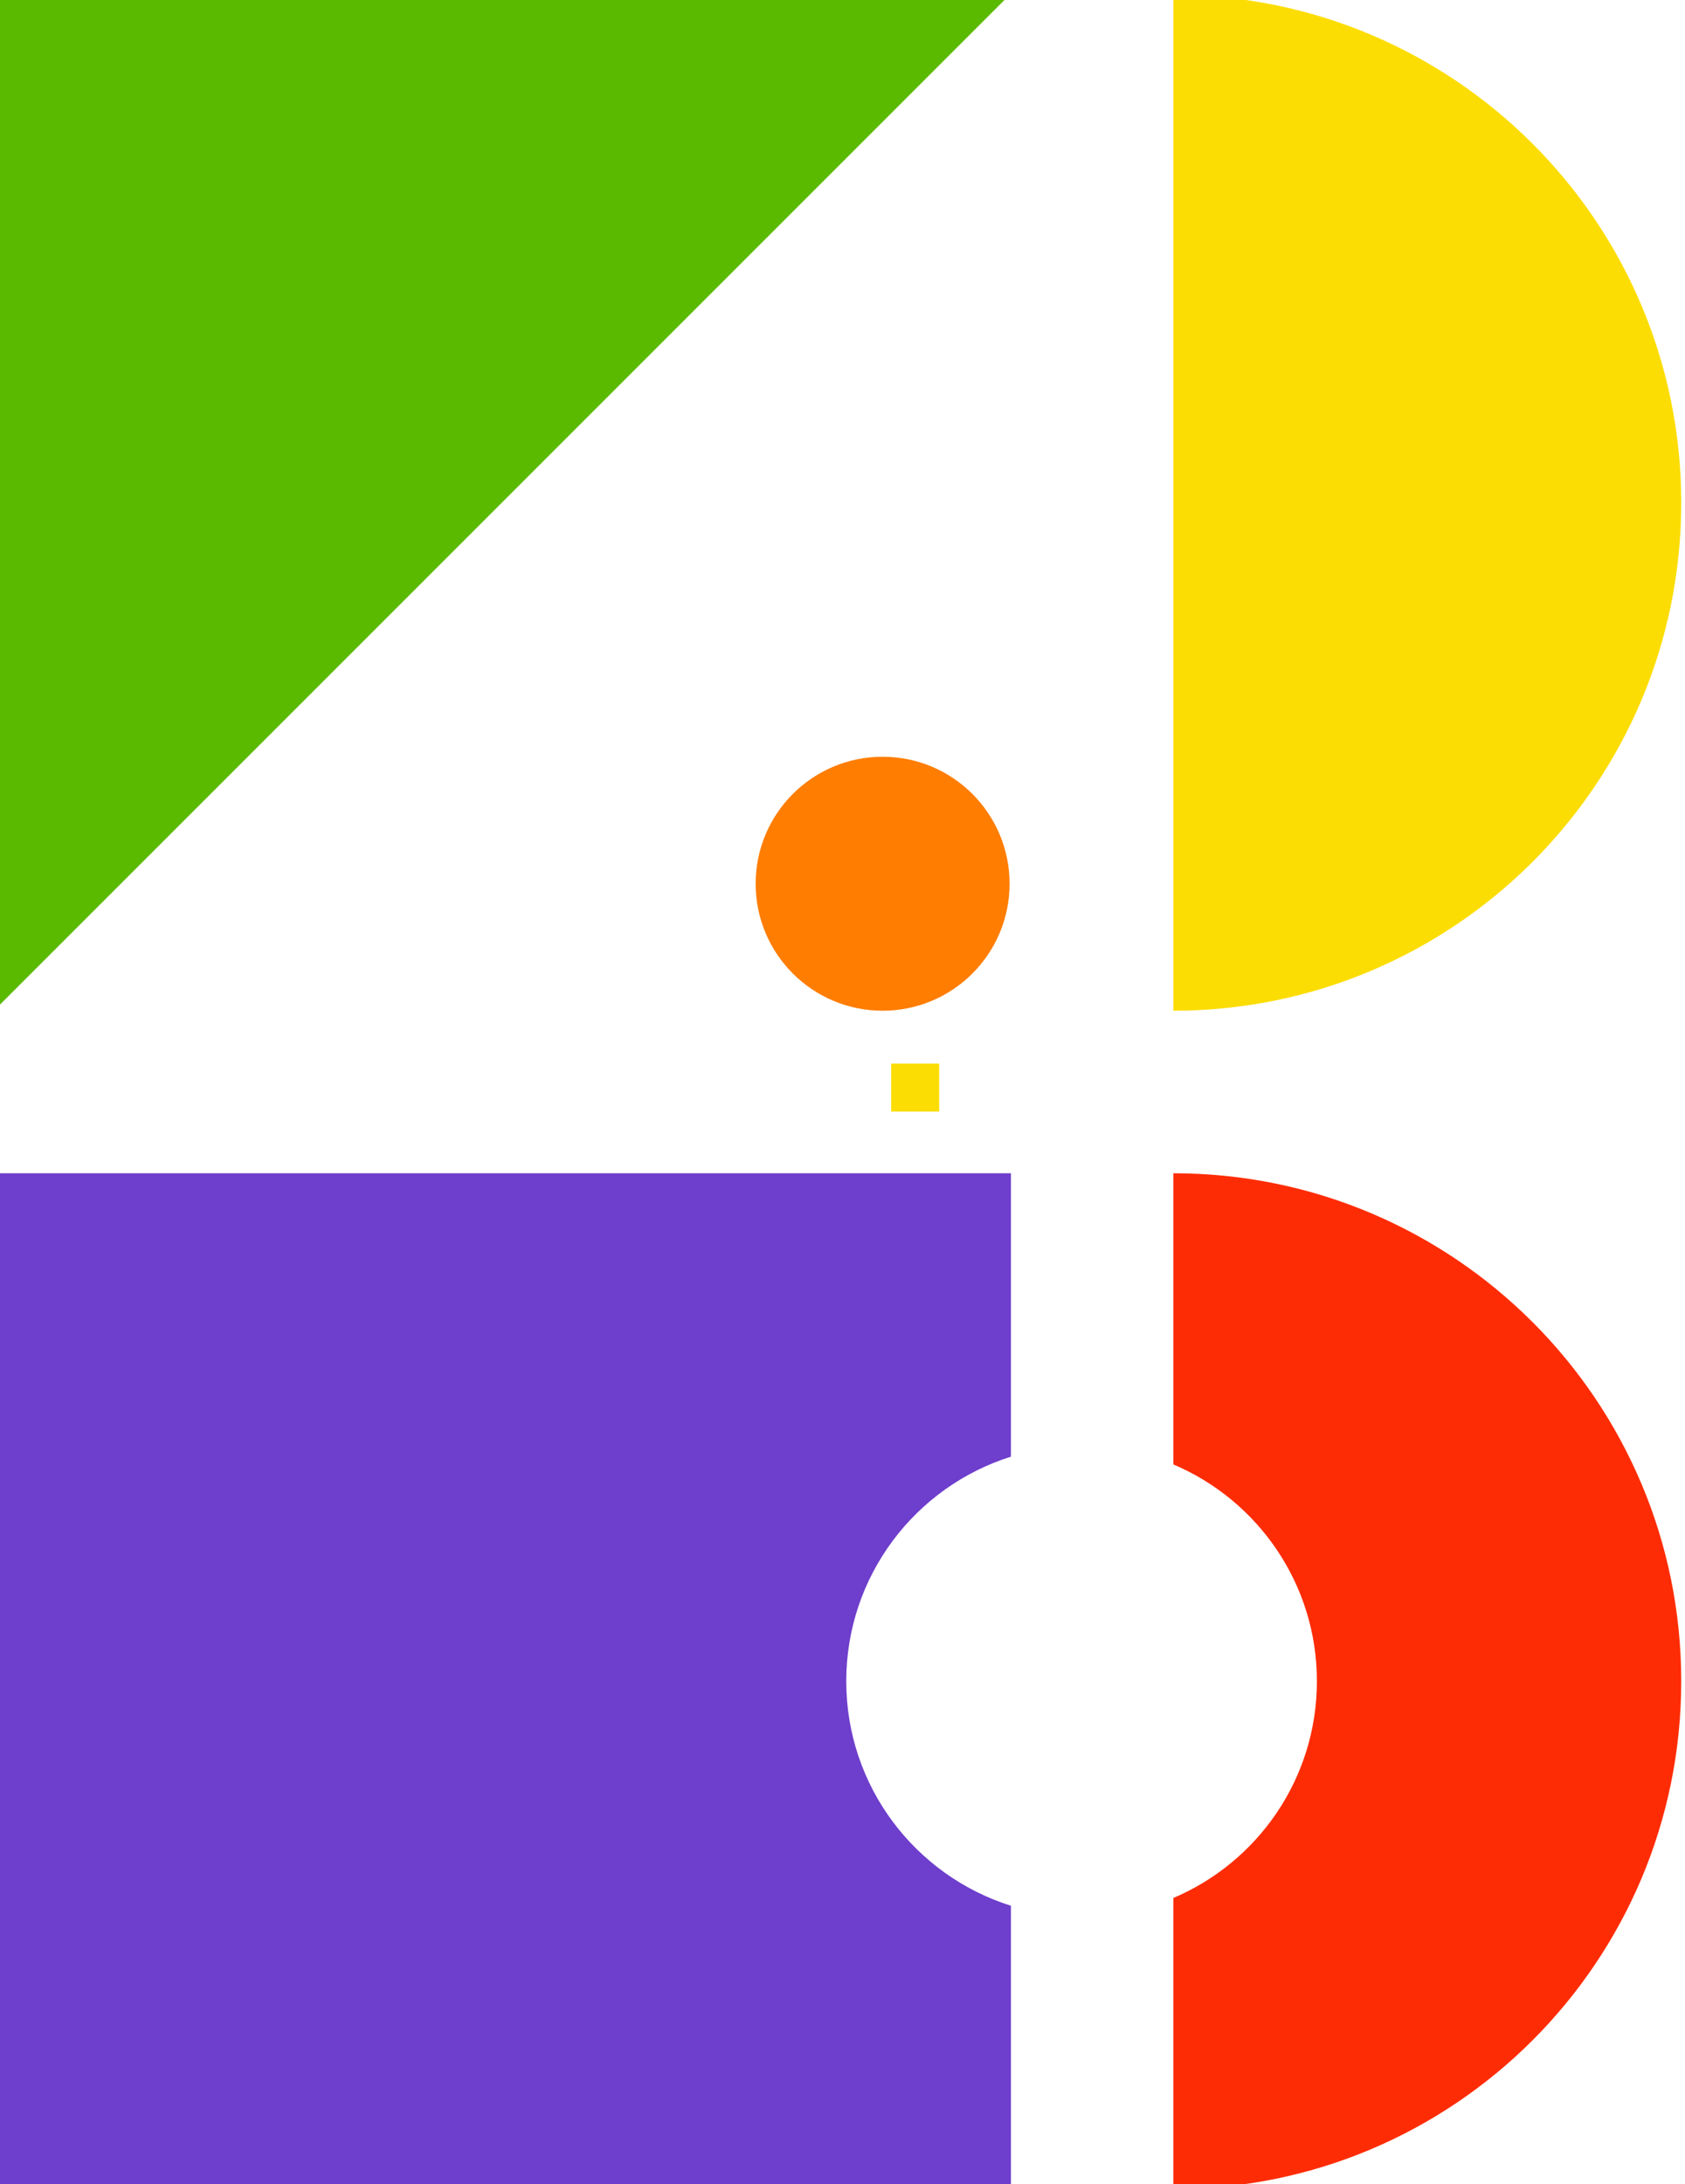
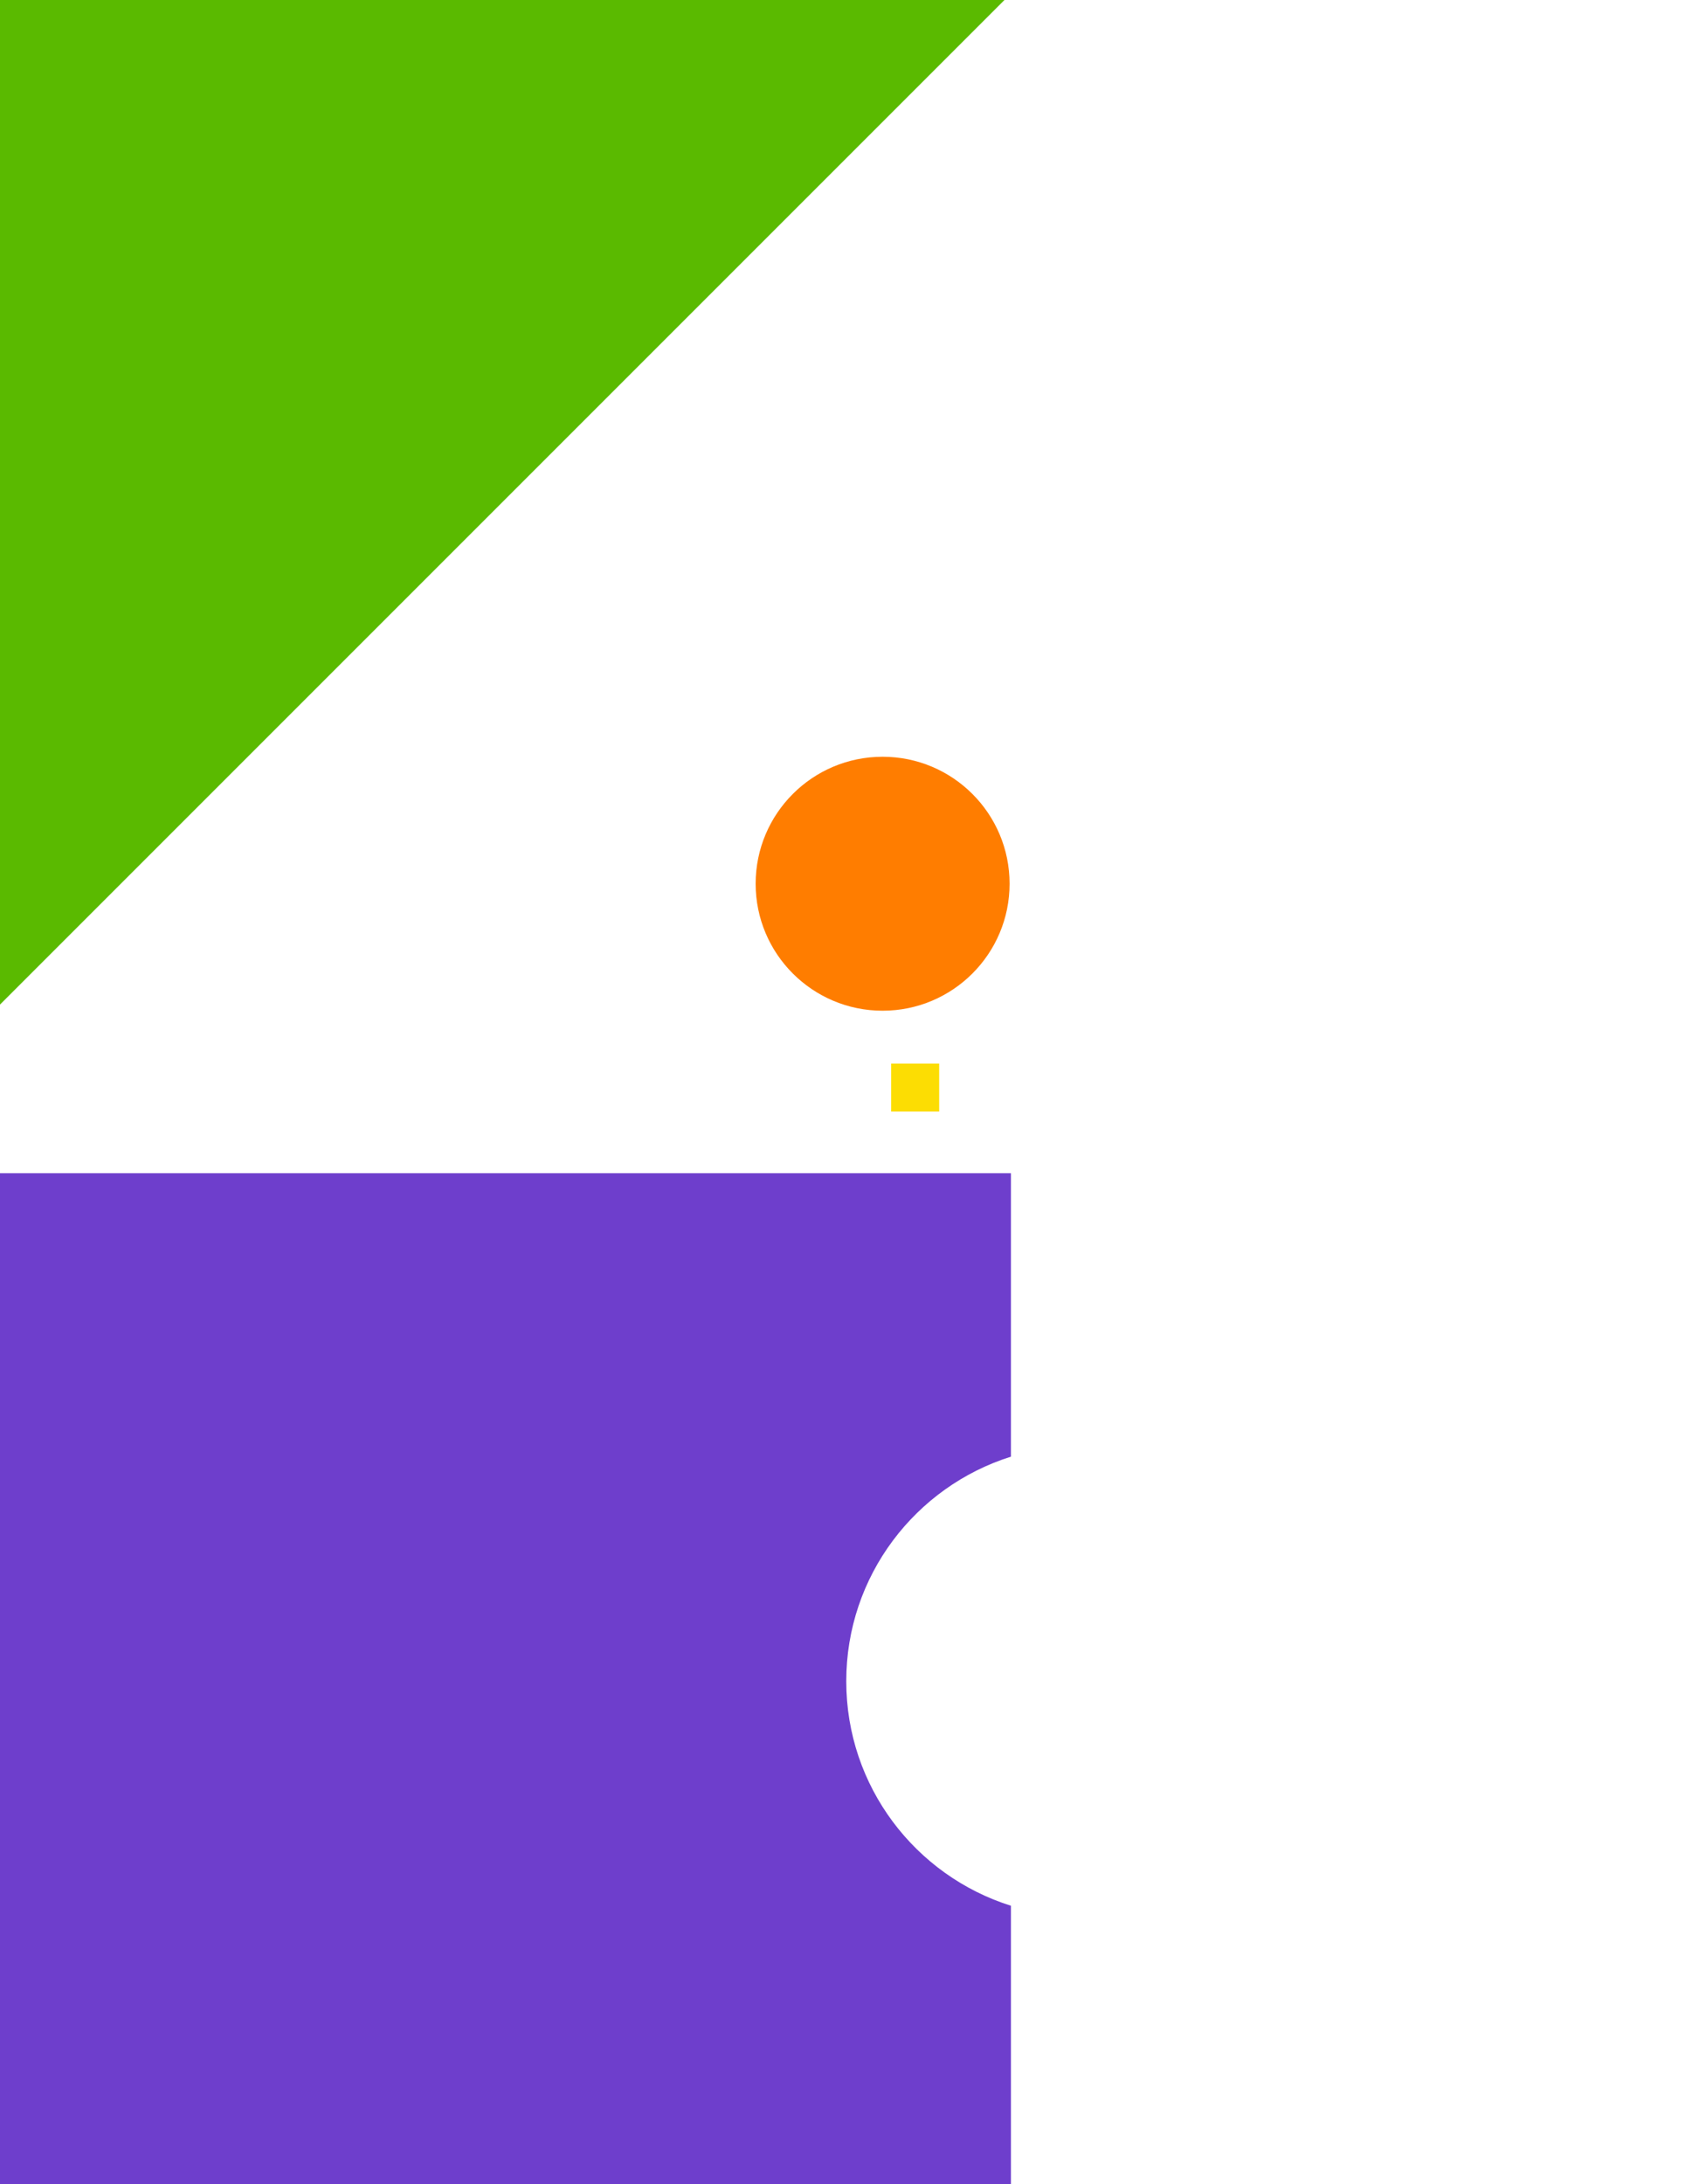
<svg xmlns="http://www.w3.org/2000/svg" width="125" height="162" viewBox="0 0 125 162" fill="none">
  <g clip-path="url(#clip0_4_57)">
-     <path d="M87.044 -0.382V74.971C107.852 74.971 124.721 58.103 124.721 37.295C124.721 16.486 107.852 -0.382 87.044 -0.382Z" fill="#FCDD03" />
    <path d="M74.895 65.552C74.895 70.754 70.678 74.971 65.476 74.971C60.274 74.971 56.057 70.754 56.057 65.552C56.057 60.35 60.274 56.133 65.476 56.133C70.678 56.133 74.895 60.35 74.895 65.552Z" fill="#FF7D00" />
    <path d="M-0.458 74.972V-0.381H74.895L-0.458 74.972Z" fill="#5ABA00" />
-     <path d="M87.044 87.028V108.625C93.303 111.279 97.693 117.479 97.693 124.705C97.693 131.93 93.303 138.131 87.044 140.784V162.381C107.852 162.381 124.721 145.513 124.721 124.705C124.721 103.896 107.852 87.028 87.044 87.028Z" fill="#FE2C05" />
    <path d="M62.779 124.705C62.779 116.89 67.915 110.276 74.994 108.05V87.028H-0.359V162.382H74.994V141.36C67.915 139.134 62.779 132.52 62.779 124.705Z" fill="#6E3ECC" />
    <path d="M66.109 78.891H69.672V82.453H66.109V78.891Z" fill="#FCDD03" />
  </g>
  <defs>
    <clipPath id="clip0_4_57">
      <rect width="125" height="162" fill="white" />
    </clipPath>
  </defs>
</svg>